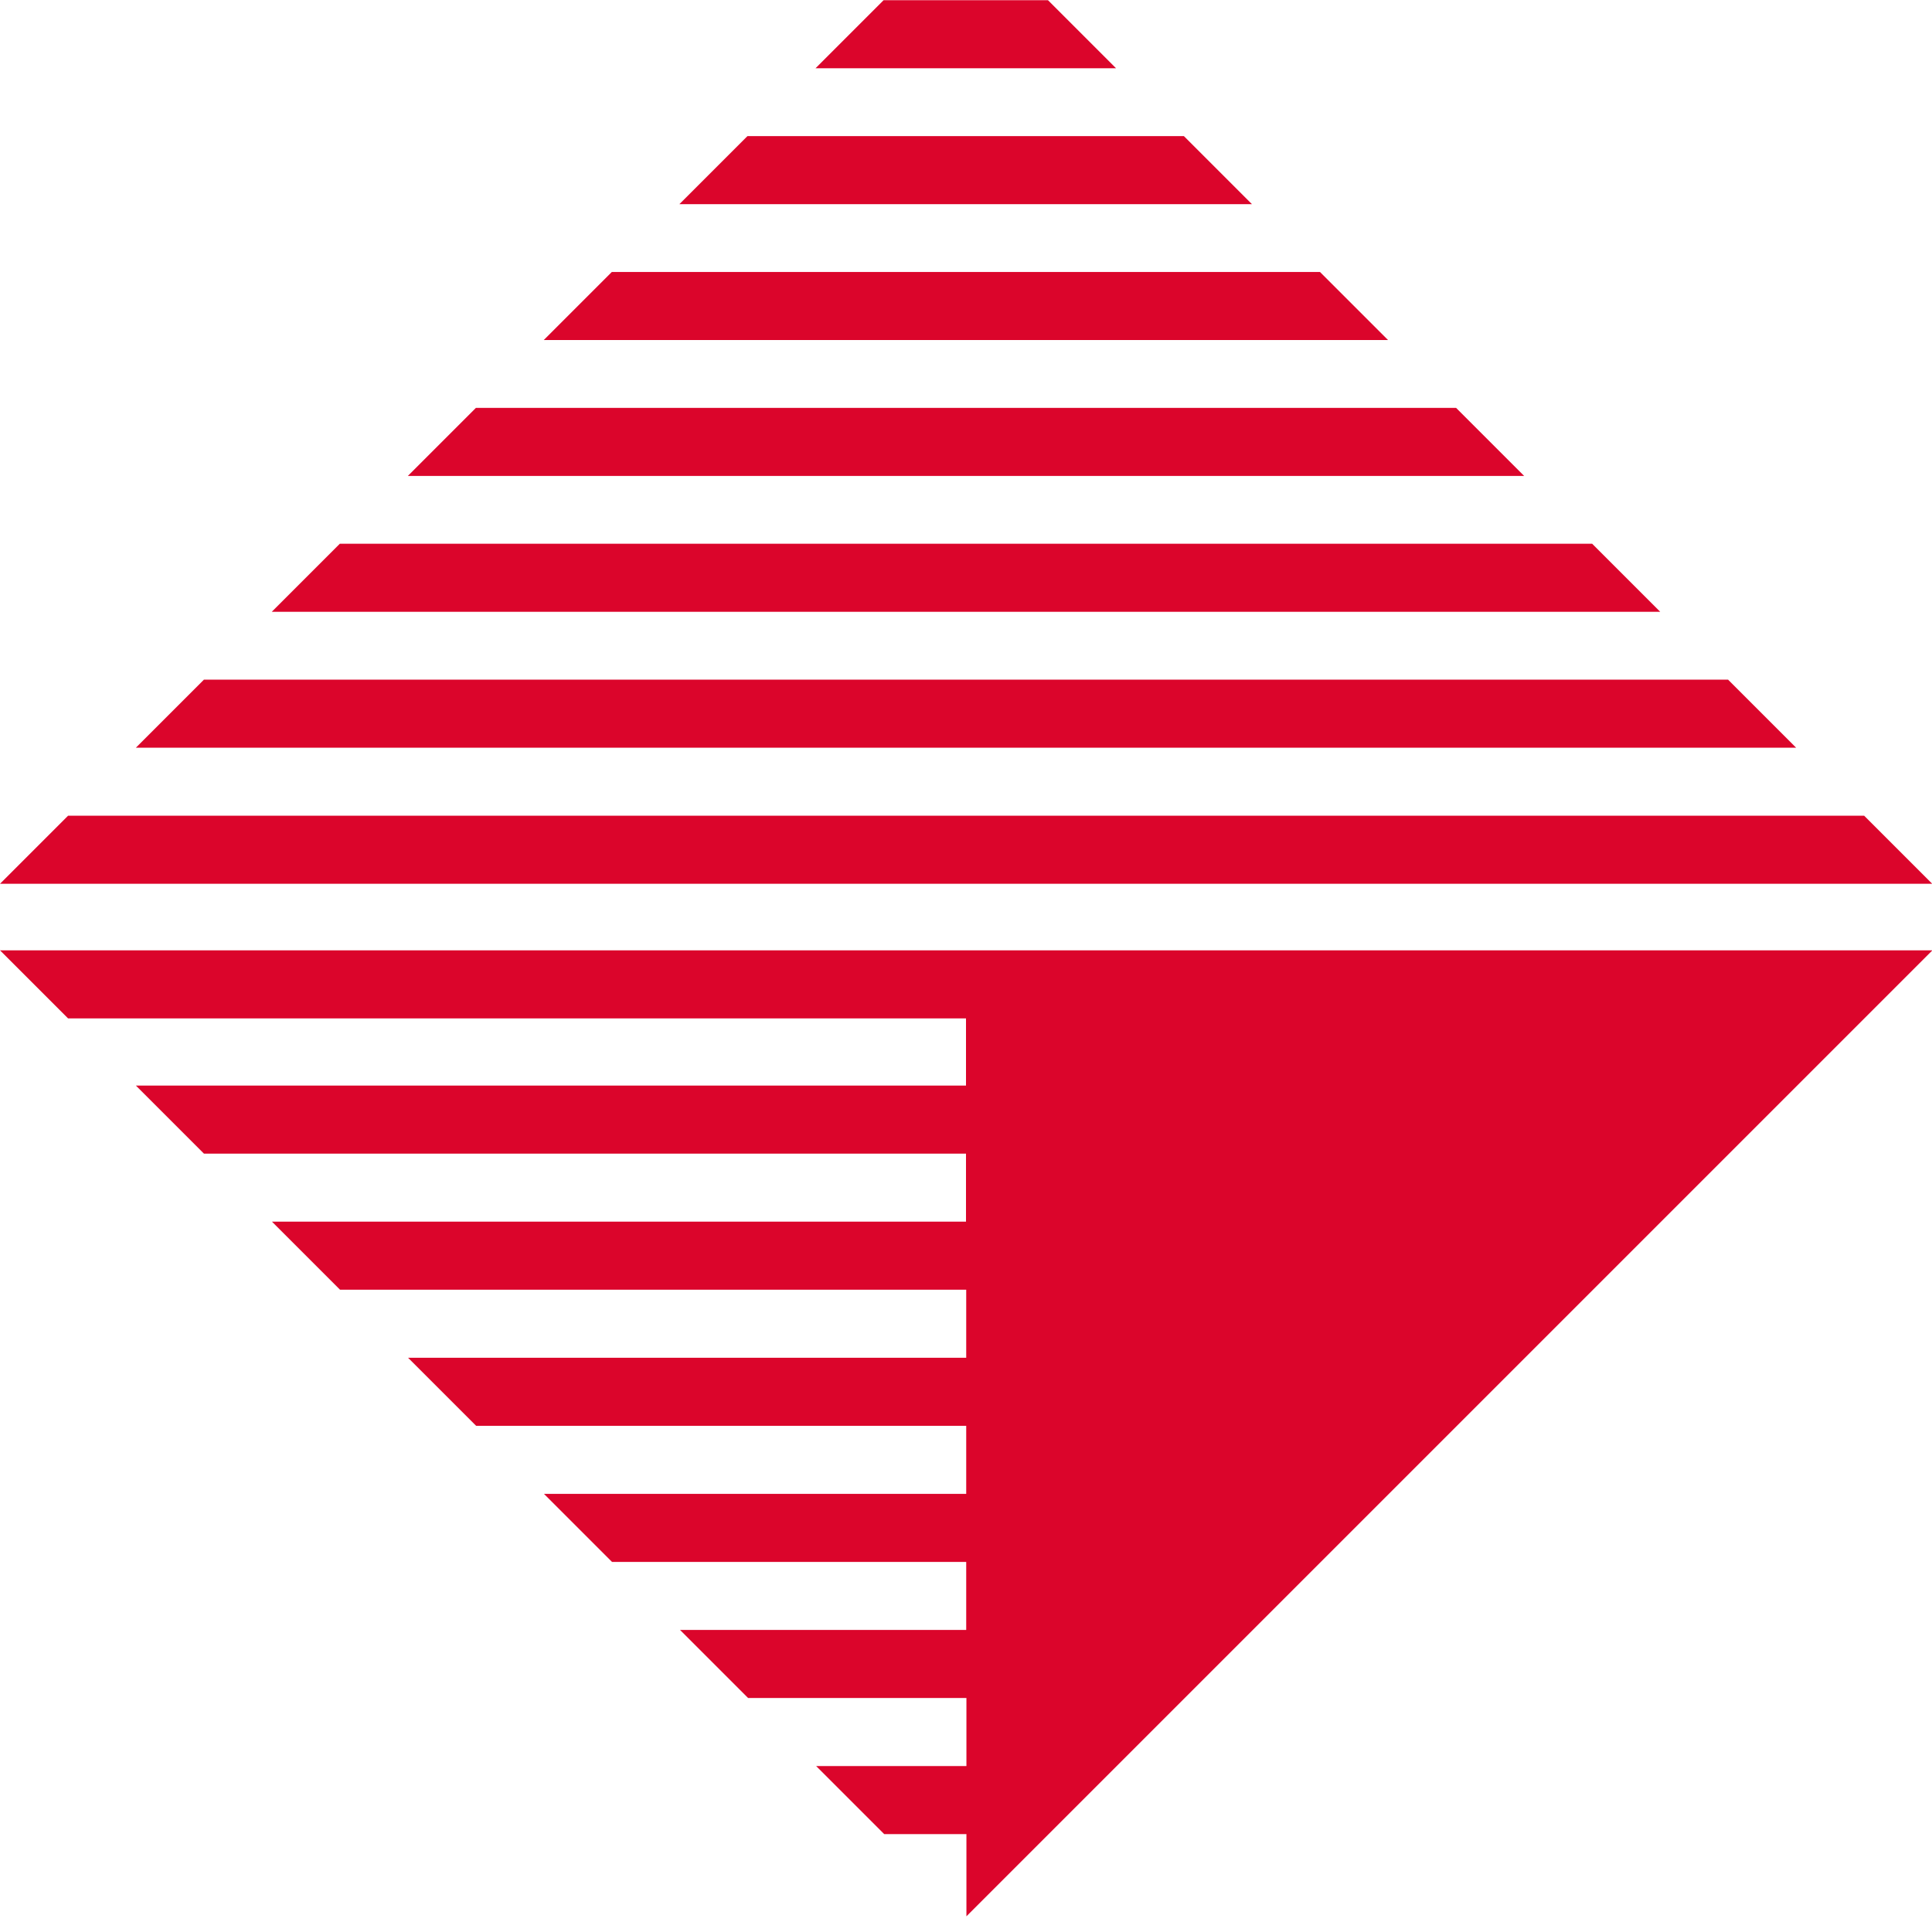
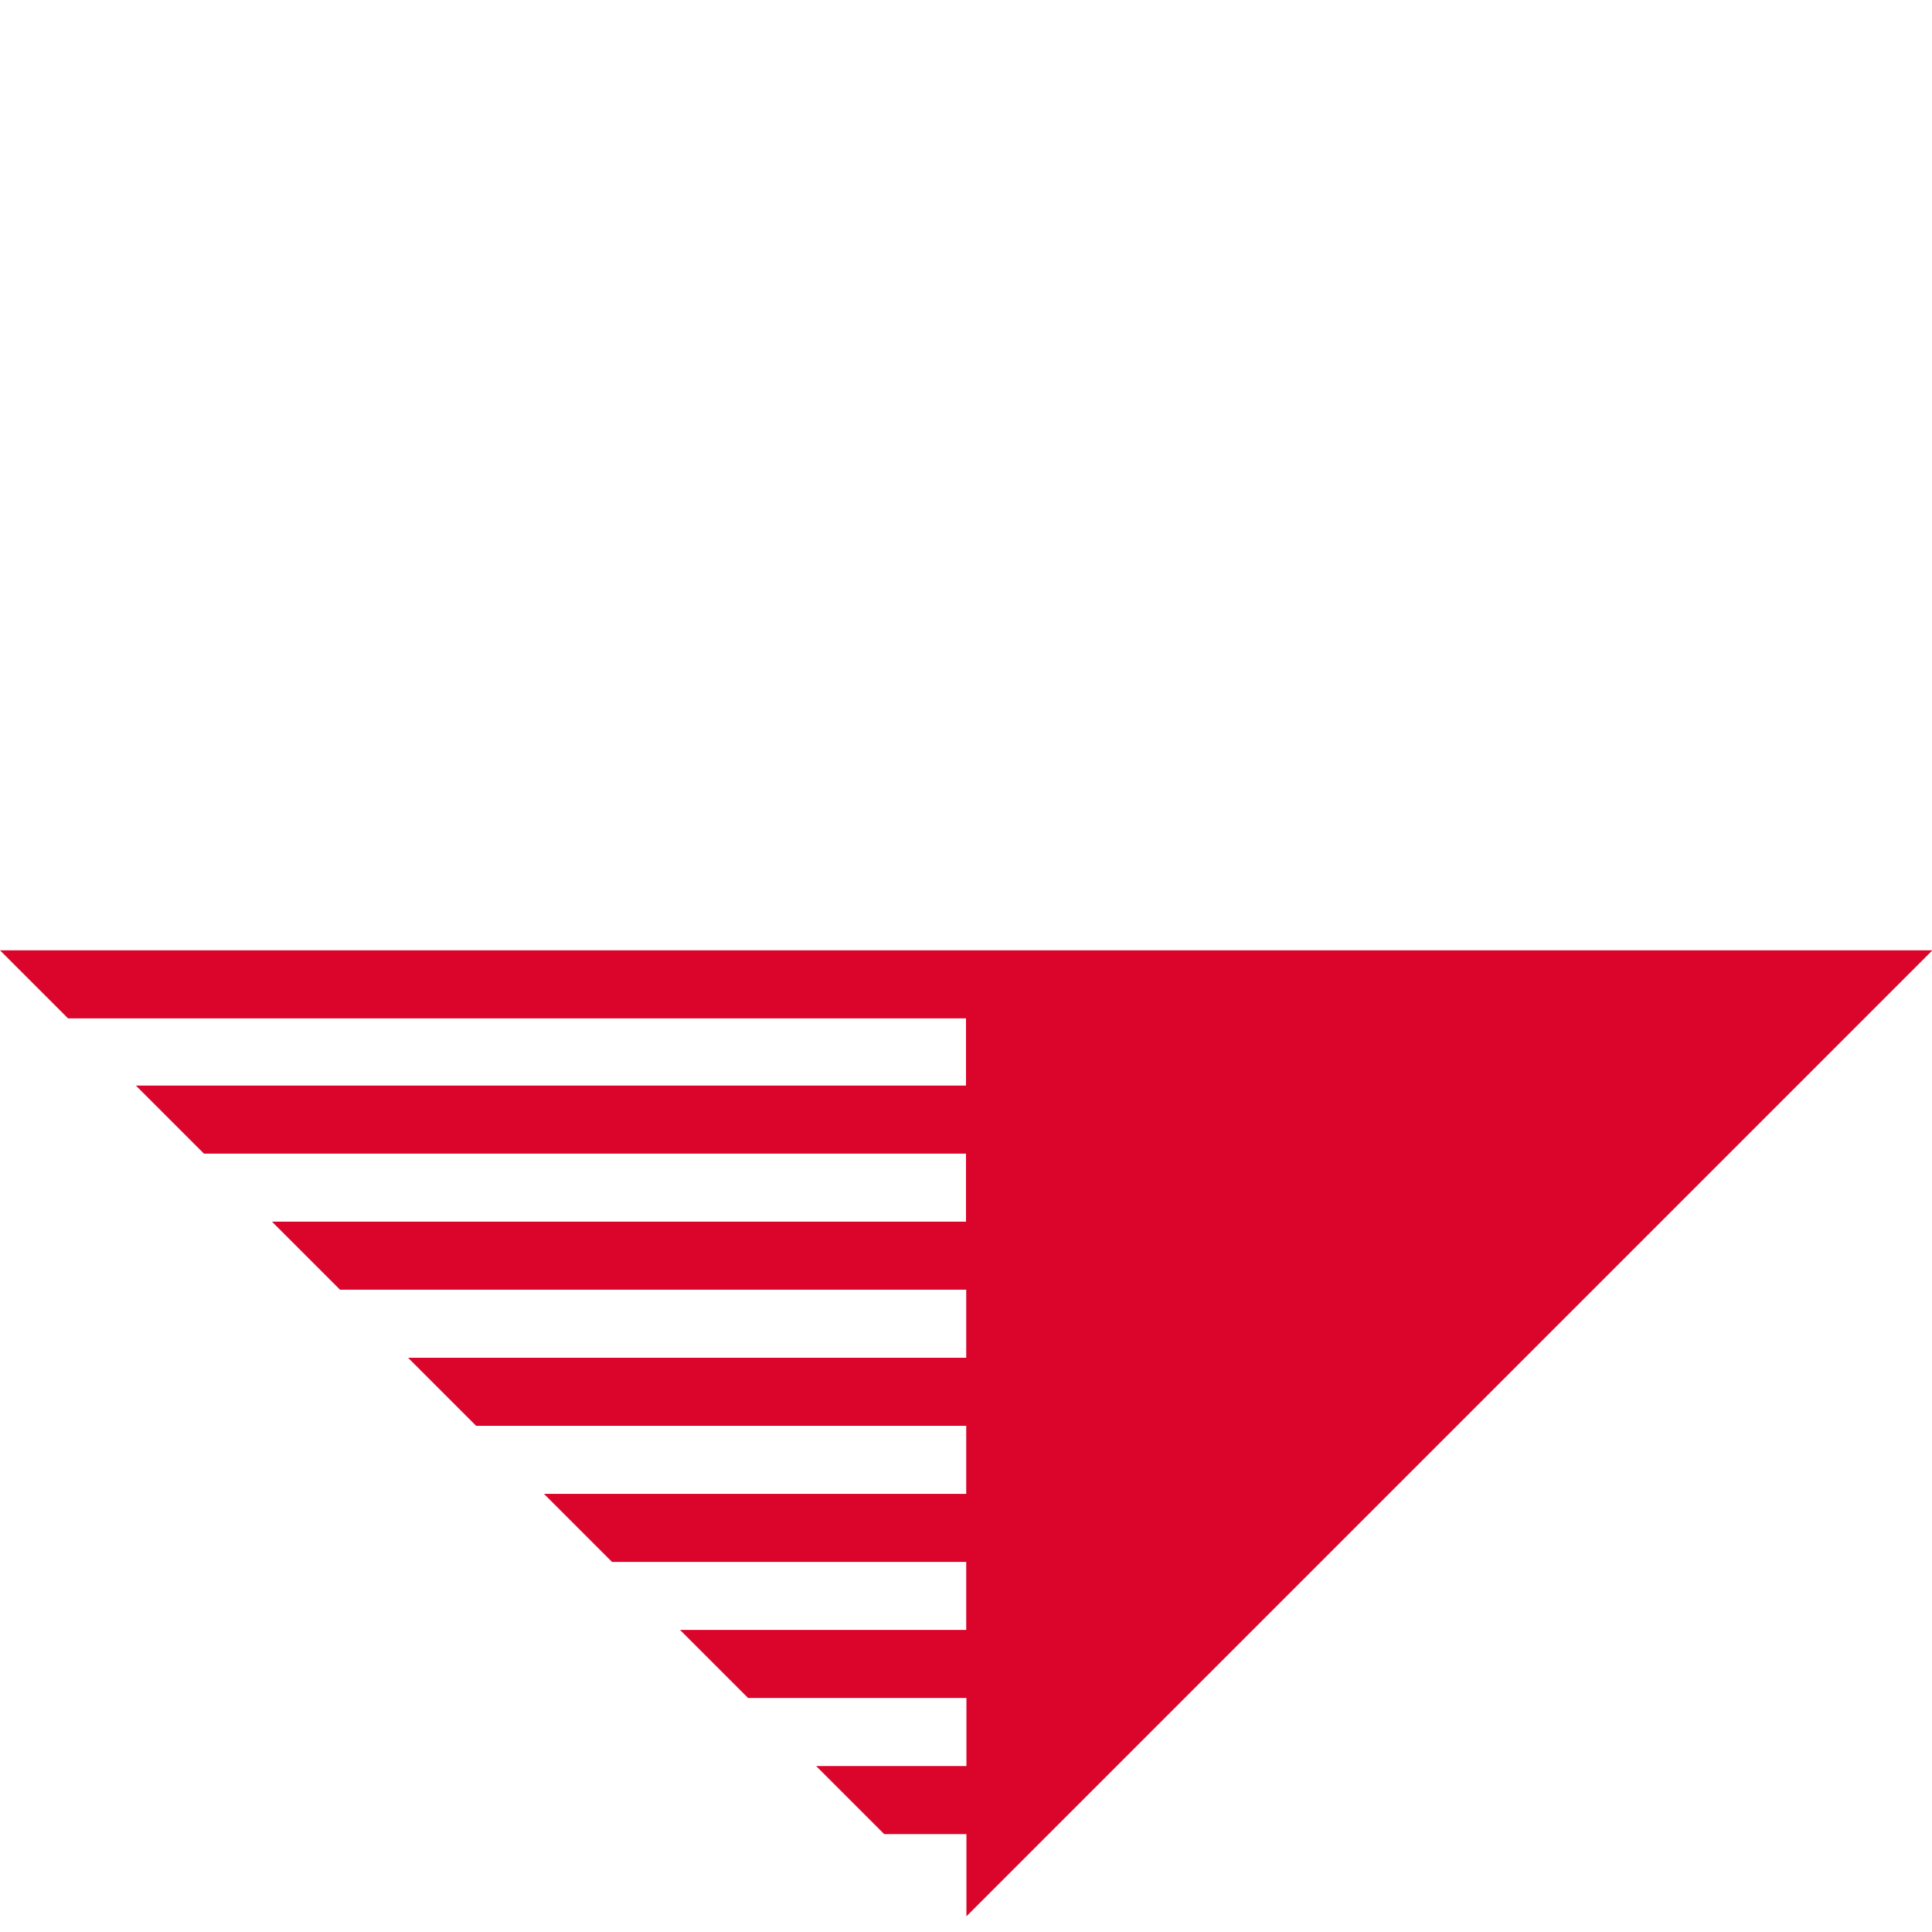
<svg xmlns="http://www.w3.org/2000/svg" id="a" width="90" height="90" viewBox="0 0 90 90">
  <g id="b">
    <g id="c">
-       <path id="d" d="m3.17,38h83.67l3.17,3.17H0l3.17-3.17Zm3.17-3.17h77.33l-3.17-3.17H9.5l-3.17,3.17Zm6.33-6.33h64.67l-3.17-3.17H15.83l-3.17,3.17Zm6.33-6.33h52l-3.17-3.17H22.17l-3.17,3.17Zm6.33-6.33h39.33l-3.17-3.17H28.5l-3.17,3.17Zm6.33-6.33h26.66l-3.17-3.17h-20.33l-3.17,3.17Zm6.33-6.33h14l-3.17-3.17h-7.66l-3.17,3.17Z" fill="#db052b" stroke-width="0" />
-     </g>
+       </g>
    <g id="e">
      <path id="f" d="m45,47.4v3.17H6.33l3.17,3.17h35.5v3.17H12.67l3.17,3.17h29.17v3.17h-26l3.17,3.17h22.83v3.17h-19.67l3.17,3.17h16.5v3.17h-13.33l3.17,3.17h10.17v3.17h-7l3.17,3.17h3.83v3.83l45-45H0l3.17,3.17h41.83Z" fill="#db052b" stroke-width="0" />
    </g>
  </g>
</svg>